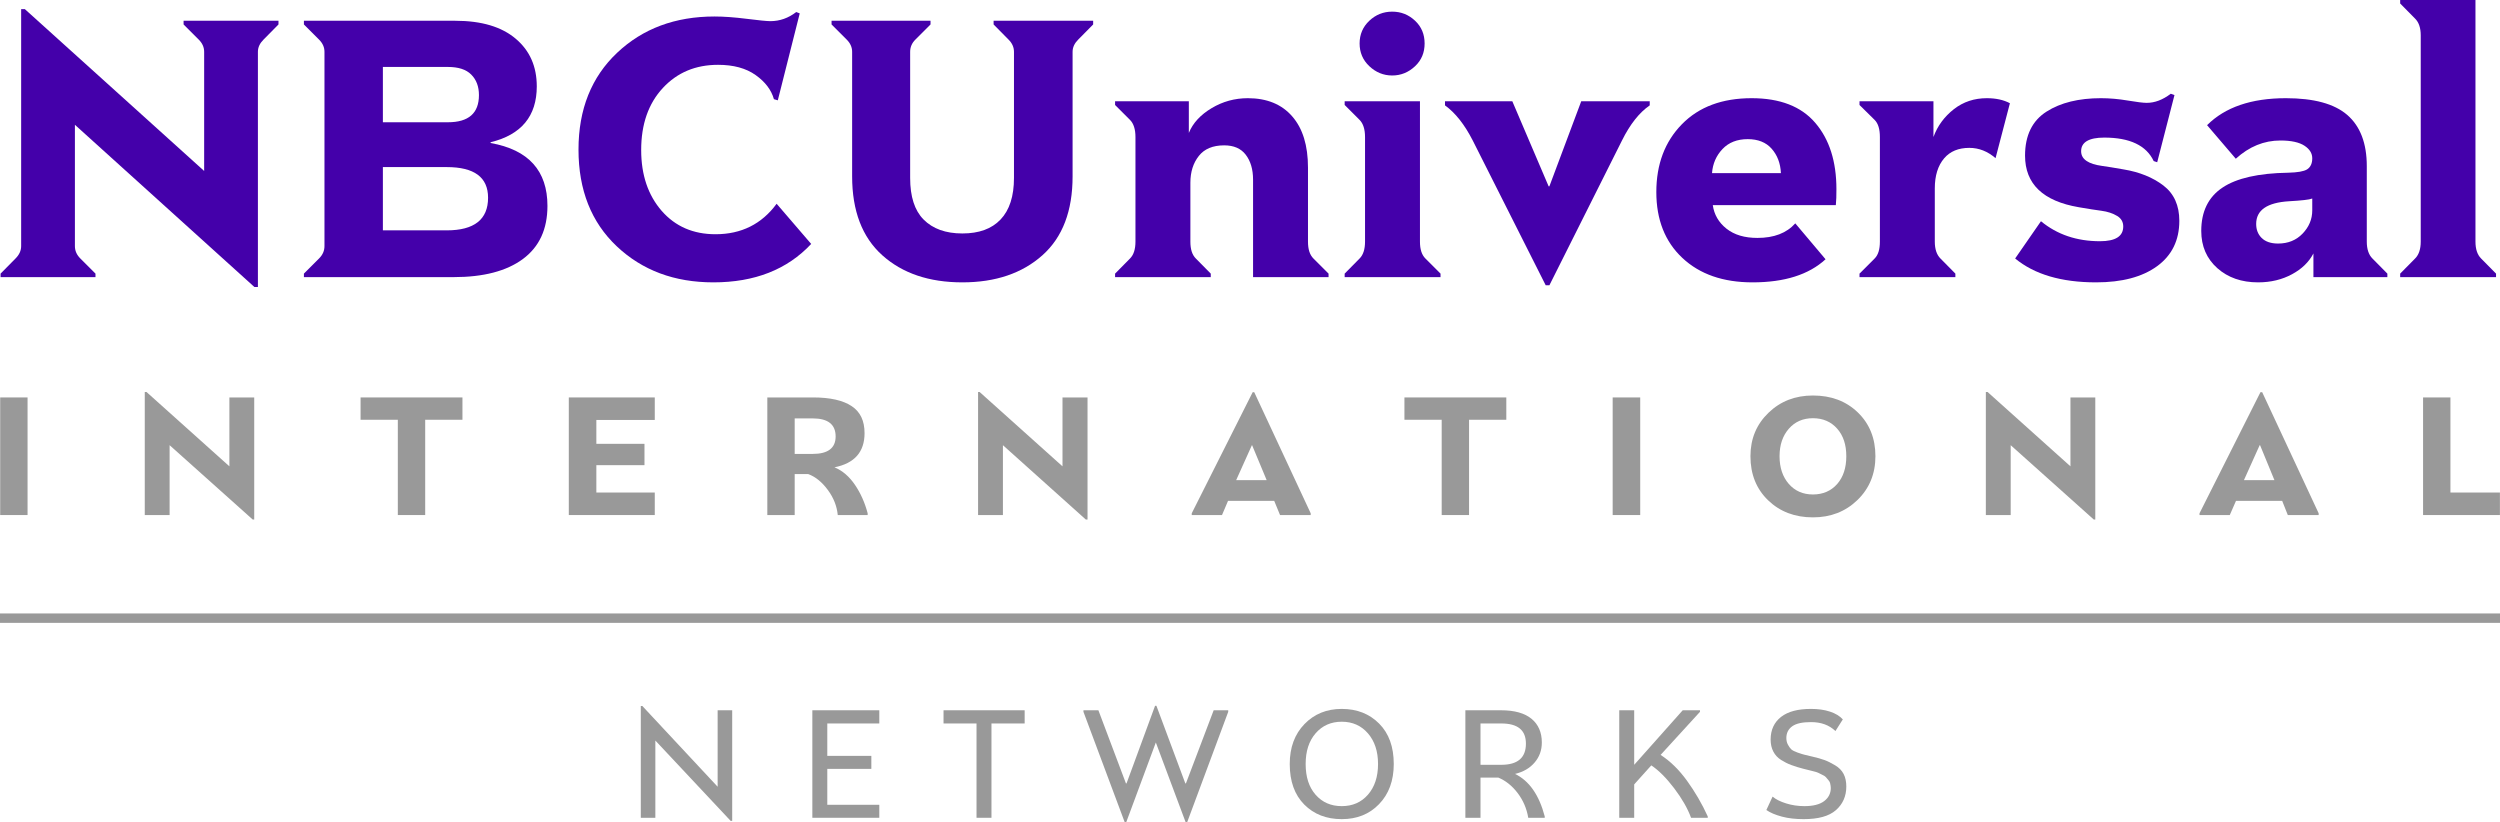
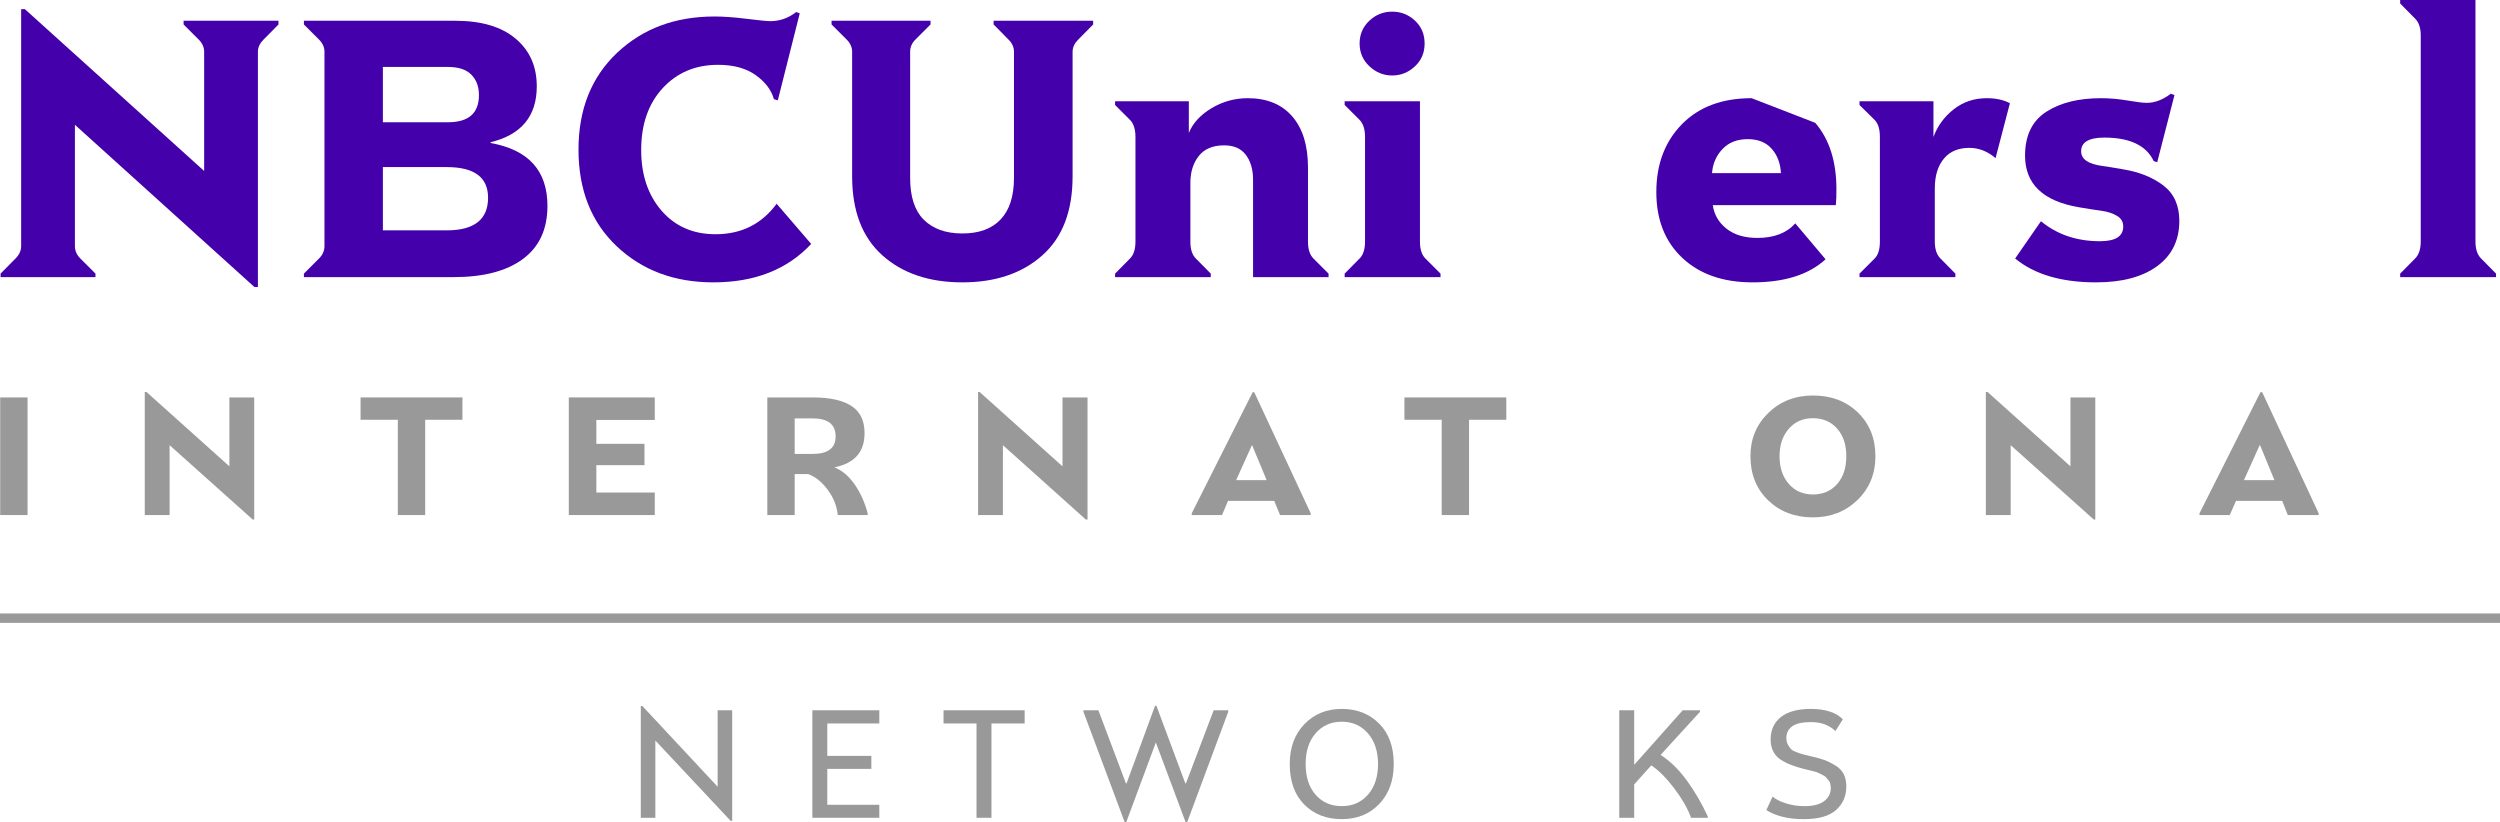
<svg xmlns="http://www.w3.org/2000/svg" xmlns:ns1="http://www.inkscape.org/namespaces/inkscape" xmlns:ns2="http://sodipodi.sourceforge.net/DTD/sodipodi-0.dtd" width="402.576" height="132.44" id="svg2" version="1.1" ns1:version="0.48.4 r9939" ns2:docname="Endemol India.svg">
  <defs id="defs4" />
  <ns2:namedview id="base" pagecolor="#ffffff" bordercolor="#666666" borderopacity="1.0" ns1:pageopacity="0.0" ns1:pageshadow="2" ns1:zoom="1.979899" ns1:cx="191.40048" ns1:cy="58.304192" ns1:document-units="px" ns1:current-layer="layer1" showgrid="false" ns1:window-width="1366" ns1:window-height="706" ns1:window-x="-8" ns1:window-y="-8" ns1:window-maximized="1" fit-margin-top="0" fit-margin-left="0" fit-margin-right="0" fit-margin-bottom="0" />
  <g ns1:label="Layer 1" ns1:groupmode="layer" id="layer1" transform="translate(-43.712,-849.714)">
    <g transform="translate(-39.1,41.598)" id="layer1-4" ns1:label="Layer 1" style="stroke:#000000;stroke-width:0;stroke-miterlimit:4;stroke-opacity:1;stroke-dasharray:none">
      <path style="font-size:58.968px;font-style:normal;font-variant:normal;font-weight:bold;font-stretch:normal;text-align:start;line-height:0%;letter-spacing:0px;word-spacing:0px;writing-mode:lr-tb;text-anchor:start;fill:#4400aa;fill-opacity:1;stroke:#000000;font-family:Rock Serif;-inkscape-font-specification:Rock Serif Bold" d="M 3.406 1.469 L 3.406 39.625 C 3.406 40.374 3.095 41.03 2.5 41.625 L 0.094 44.062 L 0.094 44.625 L 15.375 44.625 L 15.375 44.062 L 12.938 41.625 C 12.342 41.03 12.062 40.374 12.062 39.625 L 12.062 20.094 L 40.969 46.219 L 41.531 46.219 L 41.531 8.344 C 41.531 7.614 41.842 6.97 42.438 6.375 L 44.844 3.938 L 44.844 3.344 L 29.562 3.344 L 29.562 3.938 L 32 6.375 C 32.595 6.97 32.875 7.614 32.875 8.344 L 32.875 27.531 L 4 1.469 L 3.406 1.469 z " transform="translate(82.812,808.116)" id="path4034" />
      <path style="font-size:58.968px;font-style:normal;font-variant:normal;font-weight:bold;font-stretch:normal;text-align:start;line-height:0%;letter-spacing:0px;word-spacing:0px;writing-mode:lr-tb;text-anchor:start;fill:#4400aa;fill-opacity:1;stroke:#000000;font-family:Rock Serif;-inkscape-font-specification:Rock Serif Bold" d="M 48.938 3.344 L 48.938 3.938 L 51.375 6.375 C 51.97 6.97 52.25 7.614 52.25 8.344 L 52.25 39.625 C 52.25 40.374 51.97 41.03 51.375 41.625 L 48.938 44.062 L 48.938 44.625 L 73.062 44.625 C 77.842 44.625 81.558 43.657 84.188 41.719 C 86.836 39.761 88.156 36.919 88.156 33.156 C 88.156 27.494 85.104 24.106 79 23.031 L 79 22.906 C 83.952 21.697 86.437 18.705 86.438 13.906 C 86.437 10.701 85.308 8.15 83.062 6.25 C 80.778 4.311 77.535 3.344 73.312 3.344 L 48.938 3.344 z M 61.656 10.781 L 72.125 10.781 C 73.795 10.781 75.05 11.175 75.875 12 C 76.72 12.845 77.125 13.95 77.125 15.312 C 77.125 18.23 75.465 19.688 72.125 19.688 L 61.656 19.688 L 61.656 10.781 z M 61.656 26.906 L 71.938 26.906 C 76.372 26.906 78.594 28.542 78.594 31.844 C 78.594 35.337 76.372 37.094 71.938 37.094 L 61.656 37.094 L 61.656 26.906 z " transform="translate(82.812,808.116)" id="path4036" />
      <path style="font-size:58.968px;font-style:normal;font-variant:normal;font-weight:bold;font-stretch:normal;text-align:start;line-height:0%;letter-spacing:0px;word-spacing:0px;writing-mode:lr-tb;text-anchor:start;fill:#4400aa;fill-opacity:1;stroke:#000000;font-family:Rock Serif;-inkscape-font-specification:Rock Serif Bold" d="M 128.219 1.938 C 126.952 2.917 125.56 3.406 124.062 3.406 C 123.487 3.406 122.227 3.281 120.25 3.031 C 118.273 2.782 116.541 2.656 115.062 2.656 C 108.728 2.656 103.502 4.603 99.375 8.5 C 95.248 12.397 93.156 17.587 93.156 24.094 C 93.156 30.601 95.224 35.798 99.312 39.656 C 103.42 43.534 108.598 45.469 114.875 45.469 C 121.517 45.469 126.767 43.408 130.625 39.281 L 125.062 32.812 C 122.663 36.076 119.384 37.719 115.219 37.719 C 111.629 37.719 108.751 36.464 106.562 33.969 C 104.355 31.435 103.25 28.168 103.25 24.156 C 103.25 20.01 104.408 16.671 106.75 14.156 C 109.073 11.661 112.035 10.438 115.625 10.438 C 118.101 10.438 120.133 10.98 121.688 12.094 C 123.223 13.188 124.203 14.472 124.625 15.969 L 125.25 16.156 L 128.781 2.156 L 128.219 1.938 z " transform="translate(82.812,808.116)" id="path4038" />
      <path style="font-size:58.968px;font-style:normal;font-variant:normal;font-weight:bold;font-stretch:normal;text-align:start;line-height:0%;letter-spacing:0px;word-spacing:0px;writing-mode:lr-tb;text-anchor:start;fill:#4400aa;fill-opacity:1;stroke:#000000;font-family:Rock Serif;-inkscape-font-specification:Rock Serif Bold" d="M 133.906 3.344 L 133.906 3.938 L 136.344 6.375 C 136.939 6.97 137.219 7.614 137.219 8.344 L 137.219 28.406 C 137.219 33.954 138.838 38.195 142.062 41.094 C 145.307 44.011 149.613 45.469 154.969 45.469 C 160.305 45.469 164.612 44.011 167.875 41.094 C 171.119 38.195 172.719 33.954 172.719 28.406 L 172.719 8.344 C 172.719 7.614 173.03 6.97 173.625 6.375 L 176.031 3.938 L 176.031 3.344 L 160 3.344 L 160 3.938 L 162.406 6.375 C 162.982 6.951 163.281 7.595 163.281 8.344 L 163.281 28.656 C 163.281 31.593 162.565 33.827 161.125 35.344 C 159.685 36.86 157.637 37.594 154.969 37.594 C 152.281 37.594 150.197 36.841 148.719 35.344 C 147.279 33.885 146.562 31.67 146.562 28.656 L 146.562 8.344 C 146.562 7.595 146.83 6.951 147.406 6.375 L 149.844 3.938 L 149.844 3.344 L 133.906 3.344 z " transform="translate(82.812,808.116)" id="path4040" />
      <path style="font-size:58.968px;font-style:normal;font-variant:normal;font-weight:bold;font-stretch:normal;text-align:start;line-height:0%;letter-spacing:0px;word-spacing:0px;writing-mode:lr-tb;text-anchor:start;fill:#4400aa;fill-opacity:1;stroke:#000000;font-family:Rock Serif;-inkscape-font-specification:Rock Serif Bold" d="M 200.938 15.812 C 198.826 15.813 196.891 16.351 195.125 17.406 C 193.321 18.481 192.09 19.813 191.438 21.406 L 191.438 16.312 L 179.562 16.312 L 179.562 16.906 L 181.969 19.312 C 182.545 19.888 182.844 20.815 182.844 22.062 L 182.844 38.906 C 182.844 40.154 182.545 41.049 181.969 41.625 L 179.562 44.062 L 179.562 44.625 L 194.969 44.625 L 194.969 44.062 L 192.562 41.625 C 191.967 41.03 191.687 40.135 191.688 38.906 L 191.688 29.438 C 191.687 27.691 192.141 26.245 193.062 25.094 C 193.945 23.98 195.301 23.406 197.125 23.406 C 198.68 23.406 199.826 23.908 200.594 24.906 C 201.381 25.924 201.781 27.268 201.781 28.938 L 201.781 44.625 L 213.938 44.625 L 213.938 44.062 L 211.5 41.625 C 210.905 41.03 210.625 40.135 210.625 38.906 L 210.625 27 C 210.625 23.43 209.783 20.689 208.094 18.75 C 206.405 16.792 204.009 15.813 200.938 15.812 z " transform="translate(82.812,808.116)" id="path4042" />
      <path style="font-size:58.968px;font-style:normal;font-variant:normal;font-weight:bold;font-stretch:normal;text-align:start;line-height:0%;letter-spacing:0px;word-spacing:0px;writing-mode:lr-tb;text-anchor:start;fill:#4400aa;fill-opacity:1;stroke:#000000;font-family:Rock Serif;-inkscape-font-specification:Rock Serif Bold" d="M 224.188 1.875 C 222.767 1.875 221.537 2.365 220.5 3.344 C 219.463 4.323 218.937 5.541 218.938 7 C 218.937 8.459 219.463 9.677 220.5 10.656 C 221.556 11.654 222.786 12.156 224.188 12.156 C 225.589 12.156 226.819 11.654 227.875 10.656 C 228.912 9.677 229.406 8.459 229.406 7 C 229.406 5.541 228.912 4.323 227.875 3.344 C 226.838 2.365 225.608 1.875 224.188 1.875 z M 216.531 16.312 L 216.531 16.906 L 218.938 19.312 C 219.513 19.888 219.812 20.815 219.812 22.062 L 219.812 38.906 C 219.812 40.154 219.513 41.049 218.938 41.625 L 216.531 44.062 L 216.531 44.625 L 231.969 44.625 L 231.969 44.062 L 229.531 41.625 C 228.936 41.03 228.656 40.135 228.656 38.906 L 228.656 16.312 L 216.531 16.312 z " transform="translate(82.812,808.116)" id="path4044" />
-       <path style="font-size:58.968px;font-style:normal;font-variant:normal;font-weight:bold;font-stretch:normal;text-align:start;line-height:0%;letter-spacing:0px;word-spacing:0px;writing-mode:lr-tb;text-anchor:start;fill:#4400aa;fill-opacity:1;stroke:#000000;font-family:Rock Serif;-inkscape-font-specification:Rock Serif Bold" d="M 232.688 16.312 L 232.688 16.969 C 234.338 18.159 235.832 20.034 237.156 22.625 L 248.906 45.938 L 249.5 45.938 L 261.188 22.625 C 262.493 19.995 263.986 18.121 265.656 16.969 L 265.656 16.312 L 254.625 16.312 L 249.5 30 L 249.375 30 L 243.531 16.312 L 232.688 16.312 z " transform="translate(82.812,808.116)" id="path4046" />
-       <path style="font-size:58.968px;font-style:normal;font-variant:normal;font-weight:bold;font-stretch:normal;text-align:start;line-height:0%;letter-spacing:0px;word-spacing:0px;writing-mode:lr-tb;text-anchor:start;fill:#4400aa;fill-opacity:1;stroke:#000000;font-family:Rock Serif;-inkscape-font-specification:Rock Serif Bold" d="M 282.062 15.812 C 277.34 15.813 273.589 17.197 270.844 20 C 268.08 22.822 266.719 26.465 266.719 30.938 C 266.719 35.352 268.104 38.901 270.906 41.531 C 273.709 44.161 277.477 45.469 282.219 45.469 C 287.363 45.469 291.281 44.226 293.969 41.75 L 289.094 35.969 C 287.692 37.543 285.649 38.313 283 38.312 C 280.946 38.313 279.286 37.83 278 36.812 C 276.752 35.814 276.024 34.548 275.812 33.031 L 295.625 33.031 C 295.702 32.34 295.719 31.486 295.719 30.469 C 295.719 26.015 294.597 22.449 292.312 19.781 C 290.047 17.132 286.631 15.813 282.062 15.812 z M 281.438 22.406 C 283.088 22.406 284.379 22.92 285.281 23.938 C 286.203 24.974 286.704 26.282 286.781 27.875 L 275.688 27.875 C 275.803 26.359 276.358 25.075 277.375 24 C 278.373 22.944 279.729 22.406 281.438 22.406 z " transform="translate(82.812,808.116)" id="path4048" />
+       <path style="font-size:58.968px;font-style:normal;font-variant:normal;font-weight:bold;font-stretch:normal;text-align:start;line-height:0%;letter-spacing:0px;word-spacing:0px;writing-mode:lr-tb;text-anchor:start;fill:#4400aa;fill-opacity:1;stroke:#000000;font-family:Rock Serif;-inkscape-font-specification:Rock Serif Bold" d="M 282.062 15.812 C 277.34 15.813 273.589 17.197 270.844 20 C 268.08 22.822 266.719 26.465 266.719 30.938 C 266.719 35.352 268.104 38.901 270.906 41.531 C 273.709 44.161 277.477 45.469 282.219 45.469 C 287.363 45.469 291.281 44.226 293.969 41.75 L 289.094 35.969 C 287.692 37.543 285.649 38.313 283 38.312 C 280.946 38.313 279.286 37.83 278 36.812 C 276.752 35.814 276.024 34.548 275.812 33.031 L 295.625 33.031 C 295.702 32.34 295.719 31.486 295.719 30.469 C 295.719 26.015 294.597 22.449 292.312 19.781 z M 281.438 22.406 C 283.088 22.406 284.379 22.92 285.281 23.938 C 286.203 24.974 286.704 26.282 286.781 27.875 L 275.688 27.875 C 275.803 26.359 276.358 25.075 277.375 24 C 278.373 22.944 279.729 22.406 281.438 22.406 z " transform="translate(82.812,808.116)" id="path4048" />
      <path style="font-size:58.968px;font-style:normal;font-variant:normal;font-weight:bold;font-stretch:normal;text-align:start;line-height:0%;letter-spacing:0px;word-spacing:0px;writing-mode:lr-tb;text-anchor:start;fill:#4400aa;fill-opacity:1;stroke:#000000;font-family:Rock Serif;-inkscape-font-specification:Rock Serif Bold" d="M 319.938 15.812 C 317.922 15.813 316.173 16.392 314.656 17.562 C 313.101 18.772 311.996 20.277 311.344 22.062 L 311.344 16.312 L 299.438 16.312 L 299.438 16.906 L 301.875 19.312 C 302.451 19.888 302.719 20.815 302.719 22.062 L 302.719 38.906 C 302.719 40.154 302.451 41.049 301.875 41.625 L 299.438 44.062 L 299.438 44.625 L 314.875 44.625 L 314.875 44.062 L 312.469 41.625 C 311.874 41.03 311.562 40.135 311.562 38.906 L 311.562 30.344 C 311.562 28.29 312.064 26.671 313.062 25.5 C 314.022 24.367 315.378 23.813 317.125 23.812 C 318.68 23.813 320.077 24.375 321.344 25.469 L 323.656 16.625 C 322.658 16.088 321.416 15.813 319.938 15.812 z " transform="translate(82.812,808.116)" id="path4050" />
      <path style="font-size:58.968px;font-style:normal;font-variant:normal;font-weight:bold;font-stretch:normal;text-align:start;line-height:0%;letter-spacing:0px;word-spacing:0px;writing-mode:lr-tb;text-anchor:start;fill:#4400aa;fill-opacity:1;stroke:#000000;font-family:Rock Serif;-inkscape-font-specification:Rock Serif Bold" d="M 349.562 15.094 C 348.276 16.073 346.993 16.563 345.688 16.562 C 345.131 16.563 344.103 16.437 342.625 16.188 C 341.147 15.938 339.714 15.813 338.312 15.812 C 334.742 15.813 331.828 16.529 329.562 17.969 C 327.259 19.428 326.094 21.799 326.094 25.062 C 326.094 29.631 329.003 32.396 334.781 33.375 C 336.317 33.644 337.511 33.822 338.375 33.938 C 339.392 34.072 340.246 34.359 340.938 34.781 C 341.59 35.184 341.906 35.739 341.906 36.469 C 341.906 38.043 340.671 38.844 338.156 38.844 C 334.432 38.844 331.267 37.775 328.656 35.625 L 324.5 41.625 C 327.59 44.178 331.926 45.469 337.531 45.469 C 341.697 45.469 344.964 44.603 347.344 42.875 C 349.724 41.147 350.937 38.711 350.938 35.562 C 350.937 33.086 350.083 31.18 348.375 29.875 C 346.667 28.57 344.522 27.704 341.969 27.281 C 340.471 27.013 339.325 26.834 338.5 26.719 C 337.406 26.565 336.569 26.302 336.031 25.938 C 335.417 25.534 335.125 25.016 335.125 24.344 C 335.125 22.904 336.368 22.156 338.844 22.156 C 342.971 22.156 345.622 23.423 346.812 25.938 L 347.375 26.125 L 350.156 15.312 L 349.562 15.094 z " transform="translate(82.812,808.116)" id="path4052" />
-       <path style="font-size:58.968px;font-style:normal;font-variant:normal;font-weight:bold;font-stretch:normal;text-align:start;line-height:0%;letter-spacing:0px;word-spacing:0px;writing-mode:lr-tb;text-anchor:start;fill:#4400aa;fill-opacity:1;stroke:#000000;font-family:Rock Serif;-inkscape-font-specification:Rock Serif Bold" d="M 368.094 15.812 C 362.546 15.813 358.305 17.258 355.406 20.156 L 360.031 25.562 C 362.181 23.605 364.57 22.625 367.219 22.625 C 368.946 22.625 370.249 22.912 371.094 23.469 C 371.938 24.025 372.344 24.694 372.344 25.5 C 372.344 26.325 372.057 26.936 371.5 27.281 C 370.963 27.608 369.966 27.774 368.469 27.812 C 363.689 27.889 360.159 28.683 357.875 30.219 C 355.61 31.735 354.469 34.059 354.469 37.188 C 354.469 39.645 355.335 41.652 357.062 43.188 C 358.771 44.704 360.957 45.469 363.625 45.469 C 365.679 45.469 367.501 45.02 369.094 44.156 C 370.649 43.312 371.802 42.214 372.531 40.812 L 372.531 44.625 L 384.438 44.625 L 384.438 44.062 L 382.031 41.625 C 381.436 41.03 381.125 40.135 381.125 38.906 L 381.125 26.75 C 381.125 23.084 380.08 20.324 377.969 18.5 C 375.876 16.696 372.585 15.813 368.094 15.812 z M 372.344 31.969 L 372.344 33.875 C 372.344 35.295 371.818 36.55 370.781 37.625 C 369.764 38.681 368.456 39.219 366.844 39.219 C 365.673 39.219 364.783 38.908 364.188 38.312 C 363.592 37.717 363.312 36.965 363.312 36.062 C 363.312 33.836 365.074 32.617 368.625 32.406 C 370.621 32.291 371.864 32.161 372.344 31.969 z " transform="translate(82.812,808.116)" id="path4054" />
      <path style="font-size:58.968px;font-style:normal;font-variant:normal;font-weight:bold;font-stretch:normal;text-align:start;line-height:0%;letter-spacing:0px;word-spacing:0px;writing-mode:lr-tb;text-anchor:start;fill:#4400aa;fill-opacity:1;stroke:#000000;font-family:Rock Serif;-inkscape-font-specification:Rock Serif Bold" d="M 386.5 0 L 386.5 0.562 L 388.906 3 C 389.501 3.595 389.812 4.478 389.812 5.688 L 389.812 38.906 C 389.812 40.135 389.501 41.03 388.906 41.625 L 386.5 44.062 L 386.5 44.625 L 401.938 44.625 L 401.938 44.062 L 399.531 41.625 C 398.936 41.03 398.625 40.135 398.625 38.906 L 398.625 0 L 386.5 0 z " transform="translate(82.812,808.116)" id="path4056" />
      <path style="font-size:27.143px;font-style:normal;font-variant:normal;font-weight:bold;font-stretch:normal;text-align:start;line-height:0%;letter-spacing:14.235px;word-spacing:0px;writing-mode:lr-tb;text-anchor:start;fill:#999999;fill-opacity:1;stroke:#000000;stroke-width:0;font-family:Rock Sans;-inkscape-font-specification:Rock Sans Bold" d="M 0.031 64 L 0.031 82.938 L 4.438 82.938 L 4.438 64 L 0.031 64 z " transform="translate(82.812,808.116)" id="path3947" />
      <path style="font-size:27.143px;font-style:normal;font-variant:normal;font-weight:bold;font-stretch:normal;text-align:start;line-height:0%;letter-spacing:14.235px;word-spacing:0px;writing-mode:lr-tb;text-anchor:start;fill:#999999;fill-opacity:1;stroke:#000000;stroke-width:0;font-family:Rock Sans;-inkscape-font-specification:Rock Sans Bold" d="M 23.312 63.125 L 23.312 82.938 L 27.312 82.938 L 27.312 71.688 L 40.688 83.656 L 40.938 83.656 L 40.938 64 L 36.938 64 L 36.938 75.094 L 23.594 63.125 L 23.312 63.125 z " transform="translate(82.812,808.116)" id="path3949" />
      <path style="font-size:27.143px;font-style:normal;font-variant:normal;font-weight:bold;font-stretch:normal;text-align:start;line-height:0%;letter-spacing:14.235px;word-spacing:0px;writing-mode:lr-tb;text-anchor:start;fill:#999999;fill-opacity:1;stroke:#000000;stroke-width:0;font-family:Rock Sans;-inkscape-font-specification:Rock Sans Bold" d="M 58.062 64 L 58.062 67.594 L 64.062 67.594 L 64.062 82.938 L 68.469 82.938 L 68.469 67.594 L 74.469 67.594 L 74.469 64 L 58.062 64 z " transform="translate(82.812,808.116)" id="path3951" />
      <path style="font-size:27.143px;font-style:normal;font-variant:normal;font-weight:bold;font-stretch:normal;text-align:start;line-height:0%;letter-spacing:14.235px;word-spacing:0px;writing-mode:lr-tb;text-anchor:start;fill:#999999;fill-opacity:1;stroke:#000000;stroke-width:0;font-family:Rock Sans;-inkscape-font-specification:Rock Sans Bold" d="M 91.594 64 L 91.594 82.938 L 105.438 82.938 L 105.438 79.312 L 96.031 79.312 L 96.031 74.906 L 103.781 74.906 L 103.781 71.469 L 96.031 71.469 L 96.031 67.625 L 105.438 67.625 L 105.438 64 L 91.594 64 z " transform="translate(82.812,808.116)" id="path3953" />
      <path style="font-size:27.143px;font-style:normal;font-variant:normal;font-weight:bold;font-stretch:normal;text-align:start;line-height:0%;letter-spacing:14.235px;word-spacing:0px;writing-mode:lr-tb;text-anchor:start;fill:#999999;fill-opacity:1;stroke:#000000;stroke-width:0;font-family:Rock Sans;-inkscape-font-specification:Rock Sans Bold" d="M 123.562 64 L 123.562 82.938 L 127.969 82.938 L 127.969 76.344 L 130.156 76.344 C 131.327 76.775 132.381 77.639 133.312 78.906 C 134.244 80.165 134.764 81.512 134.906 82.938 L 139.719 82.938 L 139.719 82.656 C 139.266 80.94 138.592 79.432 137.688 78.094 C 136.765 76.73 135.652 75.778 134.375 75.25 C 137.612 74.616 139.219 72.769 139.219 69.75 C 139.219 67.761 138.54 66.33 137.156 65.406 C 135.764 64.473 133.687 64 130.938 64 L 123.562 64 z M 127.969 67.375 L 130.875 67.375 C 133.323 67.375 134.562 68.345 134.562 70.281 C 134.562 72.156 133.323 73.094 130.875 73.094 L 127.969 73.094 L 127.969 67.375 z " transform="translate(82.812,808.116)" id="path3955" />
      <path style="font-size:27.143px;font-style:normal;font-variant:normal;font-weight:bold;font-stretch:normal;text-align:start;line-height:0%;letter-spacing:14.235px;word-spacing:0px;writing-mode:lr-tb;text-anchor:start;fill:#999999;fill-opacity:1;stroke:#000000;stroke-width:0;font-family:Rock Sans;-inkscape-font-specification:Rock Sans Bold" d="M 157.5 63.125 L 157.5 82.938 L 161.5 82.938 L 161.5 71.688 L 174.844 83.656 L 175.125 83.656 L 175.125 64 L 171.094 64 L 171.094 75.094 L 157.75 63.125 L 157.5 63.125 z " transform="translate(82.812,808.116)" id="path3957" />
      <path style="font-size:27.143px;font-style:normal;font-variant:normal;font-weight:bold;font-stretch:normal;text-align:start;line-height:0%;letter-spacing:14.235px;word-spacing:0px;writing-mode:lr-tb;text-anchor:start;fill:#999999;fill-opacity:1;stroke:#000000;stroke-width:0;font-family:Rock Sans;-inkscape-font-specification:Rock Sans Bold" d="M 201.719 63.156 L 191.906 82.656 L 191.906 82.938 L 196.781 82.938 L 197.75 80.656 L 205.188 80.656 L 206.125 82.938 L 211.062 82.938 L 211.062 82.656 L 201.969 63.156 L 201.719 63.156 z M 201.594 71.688 L 201.625 71.688 L 203.969 77.312 L 199.062 77.312 L 201.594 71.688 z " transform="translate(82.812,808.116)" id="path3959" />
      <path style="font-size:27.143px;font-style:normal;font-variant:normal;font-weight:bold;font-stretch:normal;text-align:start;line-height:0%;letter-spacing:14.235px;word-spacing:0px;writing-mode:lr-tb;text-anchor:start;fill:#999999;fill-opacity:1;stroke:#000000;stroke-width:0;font-family:Rock Sans;-inkscape-font-specification:Rock Sans Bold" d="M 226.156 64 L 226.156 67.594 L 232.156 67.594 L 232.156 82.938 L 236.562 82.938 L 236.562 67.594 L 242.562 67.594 L 242.562 64 L 226.156 64 z " transform="translate(82.812,808.116)" id="path3961" />
-       <path style="font-size:27.143px;font-style:normal;font-variant:normal;font-weight:bold;font-stretch:normal;text-align:start;line-height:0%;letter-spacing:14.235px;word-spacing:0px;writing-mode:lr-tb;text-anchor:start;fill:#999999;fill-opacity:1;stroke:#000000;stroke-width:0;font-family:Rock Sans;-inkscape-font-specification:Rock Sans Bold" d="M 259.688 64 L 259.688 82.938 L 264.125 82.938 L 264.125 64 L 259.688 64 z " transform="translate(82.812,808.116)" id="path3963" />
      <path style="font-size:27.143px;font-style:normal;font-variant:normal;font-weight:bold;font-stretch:normal;text-align:start;line-height:0%;letter-spacing:14.235px;word-spacing:0px;writing-mode:lr-tb;text-anchor:start;fill:#999999;fill-opacity:1;stroke:#000000;stroke-width:0;font-family:Rock Sans;-inkscape-font-specification:Rock Sans Bold" d="M 291.938 63.688 C 289.081 63.688 286.706 64.612 284.781 66.469 C 282.857 68.326 281.875 70.644 281.875 73.469 C 281.875 76.356 282.821 78.732 284.719 80.562 C 286.617 82.393 289.028 83.312 291.938 83.312 C 294.785 83.312 297.169 82.388 299.094 80.531 C 301.027 78.665 302 76.294 302 73.469 C 302 70.591 301.054 68.237 299.156 66.406 C 297.258 64.576 294.847 63.688 291.938 63.688 z M 291.938 67.344 C 293.543 67.344 294.859 67.913 295.844 69.031 C 296.828 70.149 297.312 71.612 297.312 73.469 C 297.312 75.317 296.828 76.811 295.844 77.938 C 294.859 79.055 293.543 79.625 291.938 79.625 C 290.332 79.625 289.047 79.055 288.062 77.938 C 287.069 76.802 286.562 75.308 286.562 73.469 C 286.562 71.629 287.069 70.167 288.062 69.031 C 289.047 67.913 290.332 67.344 291.938 67.344 z " transform="translate(82.812,808.116)" id="path3965" />
      <path style="font-size:27.143px;font-style:normal;font-variant:normal;font-weight:bold;font-stretch:normal;text-align:start;line-height:0%;letter-spacing:14.235px;word-spacing:0px;writing-mode:lr-tb;text-anchor:start;fill:#999999;fill-opacity:1;stroke:#000000;stroke-width:0;font-family:Rock Sans;-inkscape-font-specification:Rock Sans Bold" d="M 319.781 63.125 L 319.781 82.938 L 323.781 82.938 L 323.781 71.688 L 337.156 83.656 L 337.406 83.656 L 337.406 64 L 333.406 64 L 333.406 75.094 L 320.062 63.125 L 319.781 63.125 z " transform="translate(82.812,808.116)" id="path3967" />
      <path style="font-size:27.143px;font-style:normal;font-variant:normal;font-weight:bold;font-stretch:normal;text-align:start;line-height:0%;letter-spacing:14.235px;word-spacing:0px;writing-mode:lr-tb;text-anchor:start;fill:#999999;fill-opacity:1;stroke:#000000;stroke-width:0;font-family:Rock Sans;-inkscape-font-specification:Rock Sans Bold" d="M 364 63.156 L 354.188 82.656 L 354.188 82.938 L 359.062 82.938 L 360.062 80.656 L 367.5 80.656 L 368.406 82.938 L 373.375 82.938 L 373.375 82.656 L 364.281 63.156 L 364 63.156 z M 363.875 71.688 L 363.938 71.688 L 366.25 77.312 L 361.344 77.312 L 363.875 71.688 z " transform="translate(82.812,808.116)" id="path3969" />
-       <path style="font-size:27.143px;font-style:normal;font-variant:normal;font-weight:bold;font-stretch:normal;text-align:start;line-height:0%;letter-spacing:14.235px;word-spacing:0px;writing-mode:lr-tb;text-anchor:start;fill:#999999;fill-opacity:1;stroke:#000000;stroke-width:0;font-family:Rock Sans;-inkscape-font-specification:Rock Sans Bold" d="M 390.188 64 L 390.188 82.938 L 402.562 82.938 L 402.562 79.312 L 394.594 79.312 L 394.594 64 L 390.188 64 z " transform="translate(82.812,808.116)" id="path3971" />
      <path style="font-size:24.696px;font-style:normal;font-variant:normal;font-weight:normal;font-stretch:normal;text-align:start;line-height:0%;letter-spacing:8.41px;word-spacing:0px;writing-mode:lr-tb;text-anchor:start;fill:#999999;fill-opacity:1;stroke:#000000;font-family:Rock Sans;-inkscape-font-specification:Rock Sans" d="M 103.188 113.688 L 103.188 131.688 L 105.531 131.688 L 105.531 119.25 L 117.656 132.188 L 117.906 132.188 L 117.906 114.375 L 115.562 114.375 L 115.562 126.688 L 103.438 113.688 L 103.188 113.688 z " transform="translate(82.812,808.116)" id="path4001" />
      <path style="font-size:24.696px;font-style:normal;font-variant:normal;font-weight:normal;font-stretch:normal;text-align:start;line-height:0%;letter-spacing:8.41px;word-spacing:0px;writing-mode:lr-tb;text-anchor:start;fill:#999999;fill-opacity:1;stroke:#000000;font-family:Rock Sans;-inkscape-font-specification:Rock Sans" d="M 130.812 114.375 L 130.812 131.688 L 141.594 131.688 L 141.594 129.594 L 133.219 129.594 L 133.219 123.812 L 140.312 123.812 L 140.312 121.719 L 133.219 121.719 L 133.219 116.5 L 141.594 116.5 L 141.594 114.375 L 130.812 114.375 z " transform="translate(82.812,808.116)" id="path4003" />
      <path style="font-size:24.696px;font-style:normal;font-variant:normal;font-weight:normal;font-stretch:normal;text-align:start;line-height:0%;letter-spacing:8.41px;word-spacing:0px;writing-mode:lr-tb;text-anchor:start;fill:#999999;fill-opacity:1;stroke:#000000;font-family:Rock Sans;-inkscape-font-specification:Rock Sans" d="M 151.938 114.375 L 151.938 116.5 L 157.25 116.5 L 157.25 131.688 L 159.656 131.688 L 159.656 116.5 L 165 116.5 L 165 114.375 L 151.938 114.375 z " transform="translate(82.812,808.116)" id="path4005" />
      <path style="font-size:24.696px;font-style:normal;font-variant:normal;font-weight:normal;font-stretch:normal;text-align:start;line-height:0%;letter-spacing:8.41px;word-spacing:0px;writing-mode:lr-tb;text-anchor:start;fill:#999999;fill-opacity:1;stroke:#000000;font-family:Rock Sans;-inkscape-font-specification:Rock Sans" d="M 186 113.656 L 181.406 126.156 L 181.312 126.156 L 176.875 114.375 L 174.469 114.375 L 174.469 114.625 L 181.125 132.438 L 181.344 132.438 L 186.125 119.562 L 190.938 132.438 L 191.156 132.438 L 197.781 114.625 L 197.781 114.375 L 195.438 114.375 L 190.969 126.156 L 190.875 126.156 L 186.219 113.656 L 186 113.656 z " transform="translate(82.812,808.116)" id="path4007" />
      <path style="font-size:24.696px;font-style:normal;font-variant:normal;font-weight:normal;font-stretch:normal;text-align:start;line-height:0%;letter-spacing:8.41px;word-spacing:0px;writing-mode:lr-tb;text-anchor:start;fill:#999999;fill-opacity:1;stroke:#000000;font-family:Rock Sans;-inkscape-font-specification:Rock Sans" d="M 216.062 114.156 C 213.635 114.156 211.638 114.97 210.062 116.594 C 208.487 118.218 207.688 120.354 207.688 123.031 C 207.688 125.805 208.464 127.987 210.031 129.562 C 211.599 131.138 213.619 131.906 216.062 131.906 C 218.506 131.906 220.495 131.116 222.062 129.5 C 223.638 127.876 224.437 125.716 224.438 123.031 C 224.437 120.274 223.661 118.115 222.094 116.531 C 220.526 114.948 218.514 114.156 216.062 114.156 z M 216.062 116.219 C 217.799 116.219 219.204 116.848 220.281 118.094 C 221.358 119.34 221.906 120.981 221.906 123.031 C 221.906 125.089 221.358 126.731 220.281 127.969 C 219.204 129.199 217.799 129.812 216.062 129.812 C 214.326 129.812 212.921 129.199 211.844 127.969 C 210.775 126.747 210.25 125.105 210.25 123.031 C 210.25 120.973 210.775 119.332 211.844 118.094 C 212.921 116.848 214.326 116.219 216.062 116.219 z " transform="translate(82.812,808.116)" id="path4009" />
-       <path style="font-size:24.696px;font-style:normal;font-variant:normal;font-weight:normal;font-stretch:normal;text-align:start;line-height:0%;letter-spacing:8.41px;word-spacing:0px;writing-mode:lr-tb;text-anchor:start;fill:#999999;fill-opacity:1;stroke:#000000;font-family:Rock Sans;-inkscape-font-specification:Rock Sans" d="M 235.969 114.375 L 235.969 131.688 L 238.406 131.688 L 238.406 125.219 L 241.281 125.219 C 242.447 125.701 243.483 126.522 244.375 127.688 C 245.275 128.869 245.853 130.216 246.094 131.688 L 248.75 131.688 L 248.75 131.469 C 247.842 128.004 246.236 125.726 243.969 124.625 C 245.319 124.303 246.369 123.674 247.125 122.781 C 247.881 121.897 248.281 120.841 248.281 119.562 C 248.281 117.931 247.718 116.65 246.625 115.75 C 245.524 114.842 243.889 114.375 241.719 114.375 L 235.969 114.375 z M 238.406 116.5 L 241.75 116.5 C 244.403 116.5 245.719 117.571 245.719 119.75 C 245.719 122.017 244.403 123.156 241.75 123.156 L 238.406 123.156 L 238.406 116.5 z " transform="translate(82.812,808.116)" id="path4011" />
      <path style="font-size:24.696px;font-style:normal;font-variant:normal;font-weight:normal;font-stretch:normal;text-align:start;line-height:0%;letter-spacing:8.41px;word-spacing:0px;writing-mode:lr-tb;text-anchor:start;fill:#999999;fill-opacity:1;stroke:#000000;font-family:Rock Sans;-inkscape-font-specification:Rock Sans" d="M 260.75 114.375 L 260.75 131.688 L 263.156 131.688 L 263.156 126.312 L 265.906 123.25 C 267.12 124.054 268.348 125.298 269.594 126.938 C 270.848 128.594 271.758 130.176 272.312 131.688 L 275 131.688 L 275 131.469 C 274.075 129.435 272.95 127.511 271.656 125.719 C 270.362 123.934 268.95 122.559 267.406 121.562 L 273.75 114.625 L 273.75 114.375 L 270.969 114.375 L 263.156 123.156 L 263.156 114.375 L 260.75 114.375 z " transform="translate(82.812,808.116)" id="path4013" />
      <path style="font-size:24.696px;font-style:normal;font-variant:normal;font-weight:normal;font-stretch:normal;text-align:start;line-height:0%;letter-spacing:8.41px;word-spacing:0px;writing-mode:lr-tb;text-anchor:start;fill:#999999;fill-opacity:1;stroke:#000000;font-family:Rock Sans;-inkscape-font-specification:Rock Sans" d="M 291.625 114.156 C 289.527 114.156 287.938 114.569 286.812 115.438 C 285.695 116.306 285.125 117.534 285.125 119.094 C 285.125 119.825 285.273 120.477 285.562 121.031 C 285.852 121.586 286.266 122.029 286.812 122.375 C 287.359 122.721 287.907 122.995 288.438 123.188 C 289.121 123.437 289.741 123.629 290.344 123.781 L 291.219 124 L 291.969 124.188 C 292.347 124.284 292.628 124.357 292.781 124.438 C 293.063 124.582 293.27 124.694 293.406 124.75 C 293.72 124.887 293.912 125.012 294 125.125 C 294.121 125.278 294.262 125.441 294.406 125.594 C 294.567 125.763 294.671 125.954 294.719 126.188 C 294.775 126.445 294.812 126.673 294.812 126.906 C 294.812 127.75 294.457 128.461 293.75 129 C 293.043 129.539 291.969 129.813 290.562 129.812 C 289.501 129.813 288.525 129.656 287.625 129.375 C 286.701 129.086 285.976 128.731 285.438 128.281 L 284.438 130.438 C 285.065 130.872 285.884 131.219 286.938 131.5 C 287.983 131.781 289.159 131.906 290.438 131.906 C 292.793 131.906 294.508 131.441 295.625 130.469 C 296.742 129.496 297.312 128.216 297.312 126.656 C 297.312 125.876 297.172 125.196 296.875 124.625 C 296.578 124.062 296.134 123.612 295.531 123.25 C 294.88 122.864 294.31 122.575 293.844 122.406 C 293.273 122.197 292.623 122.013 291.875 121.844 C 291.77 121.82 291.334 121.724 290.562 121.531 C 290.362 121.483 289.991 121.372 289.469 121.188 C 288.994 121.019 288.638 120.841 288.438 120.656 C 288.237 120.463 288.075 120.212 287.906 119.906 C 287.737 119.593 287.656 119.238 287.656 118.844 C 287.656 118.04 287.974 117.396 288.625 116.938 C 289.268 116.487 290.274 116.281 291.625 116.281 C 293.241 116.281 294.542 116.746 295.562 117.719 L 296.75 115.844 C 296.268 115.313 295.588 114.891 294.688 114.594 C 293.771 114.288 292.734 114.156 291.625 114.156 z " transform="translate(82.812,808.116)" id="path4015" />
      <path style="fill:#999999;fill-opacity:1;fill-rule:nonzero;stroke:#000000;stroke-linecap:butt;stroke-linejoin:miter;stroke-dashoffset:0" d="m 82.812,906.9 402.576,0 0,1.515 -402.576,0 z" id="rect3811" />
    </g>
  </g>
</svg>